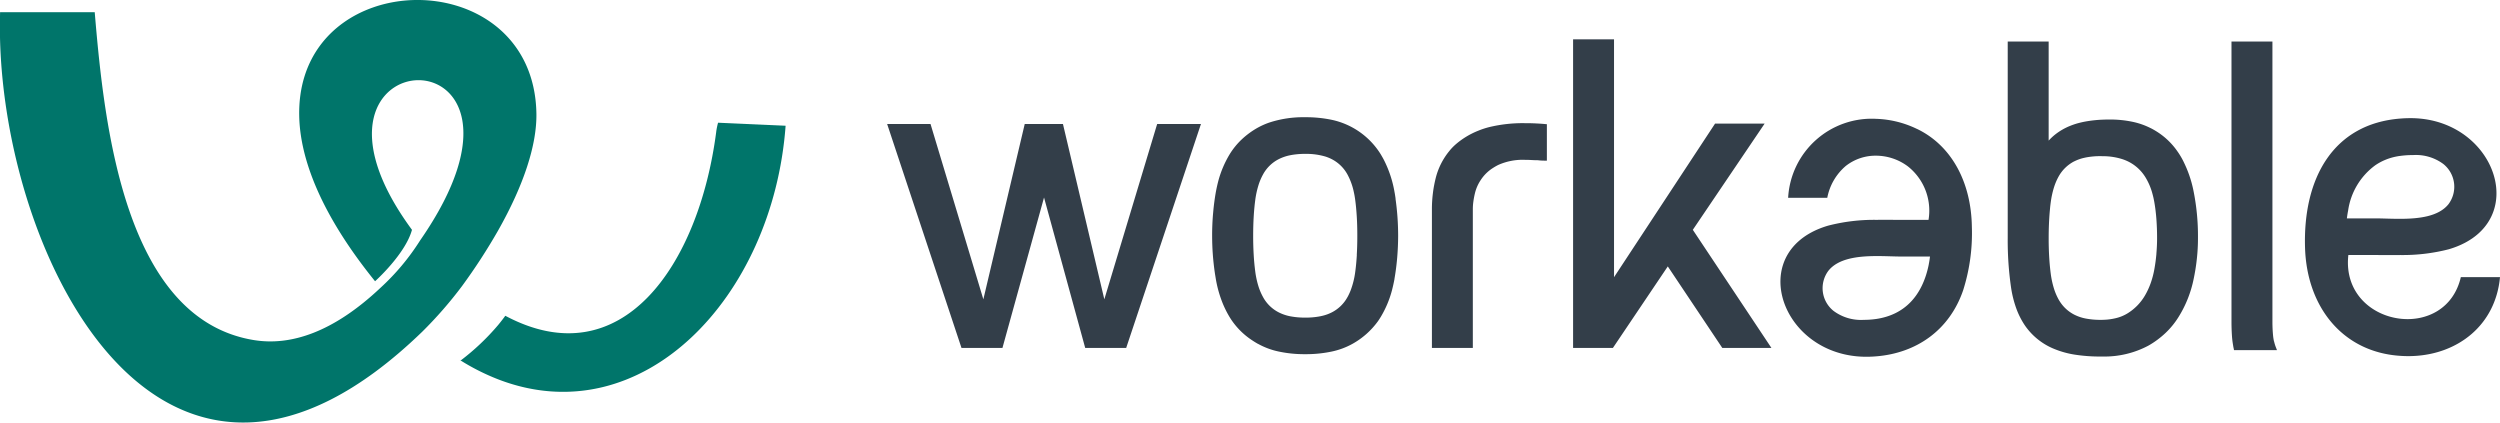
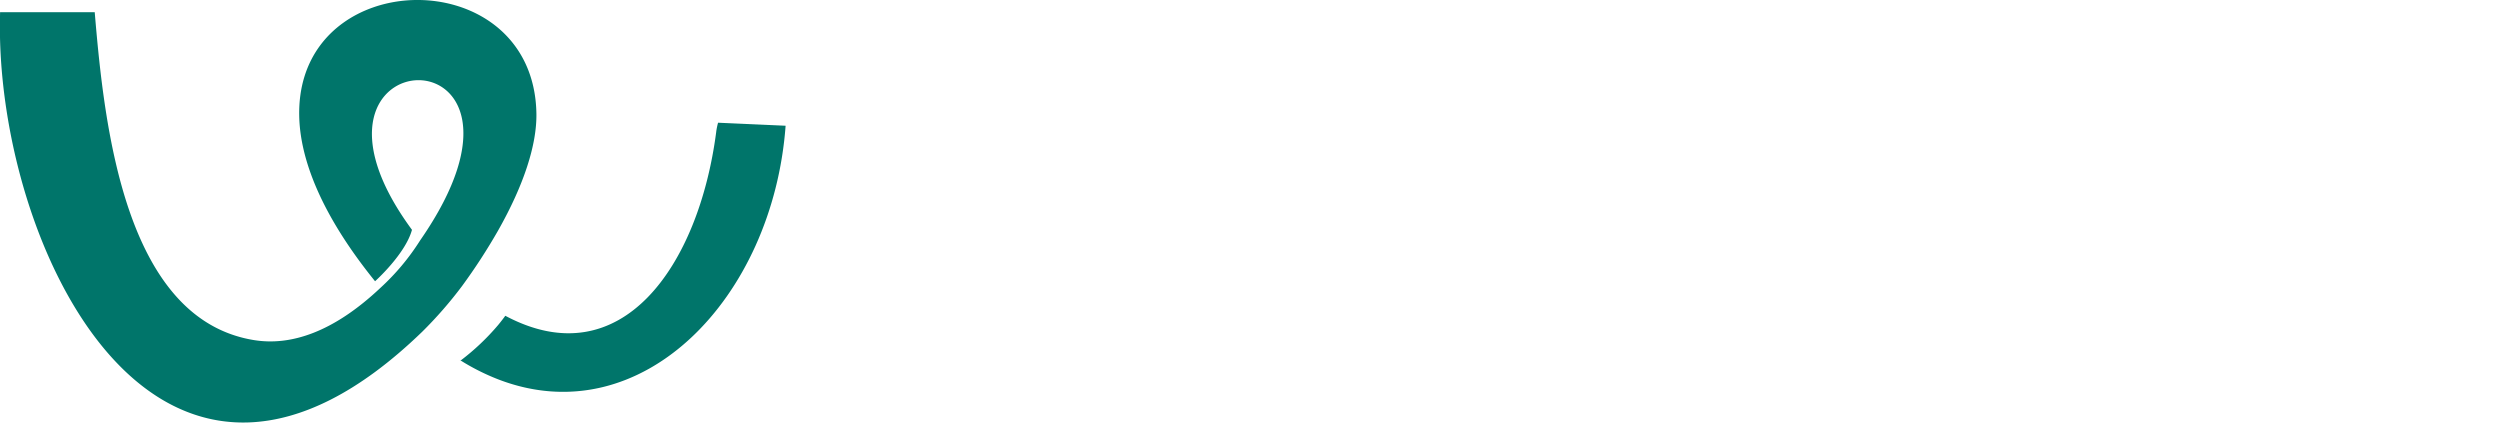
<svg xmlns="http://www.w3.org/2000/svg" width="400" height="67.603" viewBox="0 0 400 67.603">
  <g id="Workable_horizontal" data-name="Workable horizontal" transform="translate(0 -1)">
-     <path id="Path_108316" data-name="Path 108316" d="M280.785,30.457a10.873,10.873,0,0,1,4.344-7.226,9.014,9.014,0,0,1,1.05-.616l.006,0,.006-.006a9.287,9.287,0,0,1,2.988-.881,14.881,14.881,0,0,1,2-.127,7.348,7.348,0,0,1,4.845,1.437,4.66,4.66,0,0,1,.809,6.429c-1.594,1.98-4.733,2.324-7.655,2.336-1.479.006-2.9-.072-4.039-.072h-4.558C280.634,31.314,280.7,30.882,280.785,30.457Zm18.032,10.667c-1.177,5.08-5.512,7.115-9.635,6.665-4.648-.507-9.037-4.169-8.364-10.193h4.648c1.186,0,2.436.015,3.713,0a29.416,29.416,0,0,0,7.7-.921c4.021-1.18,6.327-3.532,7.211-6.242,2.1-6.423-3.749-14.893-13.6-14.736q-.654.009-1.307.06c-10.764.815-15.651,9.523-15.295,20.707.308,9.623,6.179,16.713,15.295,17.266a17.414,17.414,0,0,0,2.068.021c7.015-.314,13.106-4.845,13.831-12.623h-6.263ZM250.108,37.39q-.109,1.254-.326,2.451a14.134,14.134,0,0,1-.589,2.246,11.657,11.657,0,0,1-.9,1.953,8.21,8.21,0,0,1-2.765,2.862,6.318,6.318,0,0,1-1.914.794,9.584,9.584,0,0,1-2.074.266c-.1.006-.205.006-.311.006h-.03a12.474,12.474,0,0,1-2.394-.211v0a6.93,6.93,0,0,1-1.853-.628,5.965,5.965,0,0,1-1.932-1.585v0a6.478,6.478,0,0,1-.561-.836l-.006-.012a9.253,9.253,0,0,1-.767-1.829,14.2,14.2,0,0,1-.483-2.255q-.14-1.079-.217-2.164v0l-.03-.462q-.089-1.494-.087-2.991V34.87c0-1.509.06-2.91.169-4.2l.069-.743c.024-.238.054-.477.085-.712l.012-.088a14.278,14.278,0,0,1,.483-2.255,9.406,9.406,0,0,1,.767-1.829,6.025,6.025,0,0,1,2.481-2.427l.006,0,.006,0,0,0a6.967,6.967,0,0,1,1.5-.549l.35-.078a12.258,12.258,0,0,1,2.366-.214h.033l.341.006a10.353,10.353,0,0,1,3.1.468,7.3,7.3,0,0,1,.9.359l0,0,.021.009h0a6.725,6.725,0,0,1,2.738,2.451,9.834,9.834,0,0,1,1.18,2.741c.054.2.109.411.16.637s.091.447.133.67l.006.033q.228,1.325.326,2.668c.072.957.112,1.977.112,3.055,0,.848-.039,1.69-.112,2.52m4.347-14.754h-.006a12.427,12.427,0,0,0-.863-1.473v0l-.015-.018a11.419,11.419,0,0,0-2.952-3.006v0a12.331,12.331,0,0,0-1.434-.857l-.012,0a11.615,11.615,0,0,0-2.982-1.026,17.377,17.377,0,0,0-3.52-.344h-.036c-.371,0-.737.006-1.087.021a20.459,20.459,0,0,0-2.445.241q-.761.123-1.506.32a11.452,11.452,0,0,0-1.34.456l-.03.012a9.751,9.751,0,0,0-2.285,1.328,8.581,8.581,0,0,0-1.069,1V3.441h-6.55V34.87a52.471,52.471,0,0,0,.549,8.023,17.414,17.414,0,0,0,.827,3.263,12.446,12.446,0,0,0,1.379,2.714,10.452,10.452,0,0,0,4.588,3.71,14.533,14.533,0,0,0,3.351.948,25.977,25.977,0,0,0,4.187.308v0l.341,0a14.955,14.955,0,0,0,7.3-1.751,14.243,14.243,0,0,0,2.72-2.013,12.919,12.919,0,0,0,2.077-2.542,18.392,18.392,0,0,0,2.433-6.115q.29-1.376.453-2.726v0l.06-.528v0a29.713,29.713,0,0,0,.175-3.227h0V34.87a36.716,36.716,0,0,0-.755-7.739,18.694,18.694,0,0,0-1.564-4.495m14.486,28.787a7.624,7.624,0,0,1-.154-.966q-.1-1.085-.1-2.176V3.441h-6.55v44.84q0,1.084.069,2.167a14.011,14.011,0,0,0,.16,1.422v.006l.045.272,0,.009.048.266.006.006.018.088.06.3H269.4l-.2-.513a6.386,6.386,0,0,1-.263-.878M213.684,39.108c-1.035,5.1-3.939,8.056-8.4,8.717a14.13,14.13,0,0,1-2,.142,7.351,7.351,0,0,1-4.842-1.437,4.651,4.651,0,0,1-.809-6.429c1.591-1.977,4.73-2.327,7.652-2.339,1.476-.006,2.895.075,4.039.075h4.555q-.071.638-.2,1.268m-1.847-21.667a16.131,16.131,0,0,0-6.55-1.633,13.392,13.392,0,0,0-14.1,12.635h6.263a8.845,8.845,0,0,1,2.967-5.1,7.7,7.7,0,0,1,4.869-1.639,8.545,8.545,0,0,1,5.047,1.7,9.018,9.018,0,0,1,3.317,8.566H209c-1.186,0-2.439-.015-3.716,0a29.341,29.341,0,0,0-7.691.924c-4.024,1.177-6.33,3.526-7.217,6.239-2.1,6.426,3.752,14.9,13.6,14.742q.654-.012,1.307-.066c6.429-.525,11.7-4.166,13.9-10.565A30.2,30.2,0,0,0,220.579,33.1c-.1-7.109-3.206-12.986-8.742-15.666m-121.325-.8h-.284l-.085.272-8.37,27.776-6.55-27.752-.069-.3H69.036l-.069.3-6.55,27.752-8.37-27.776-.081-.272H47.025l.166.5L58.833,52.2l.088.263h6.553l.075-.281,6.577-23.789,6.511,23.786.078.284h6.556l.085-.263L97.065,17.136l.169-.5h-.528Zm85.42,16.928,11.09-16.4.4-.595h-7.933l-.112.175-16.052,24.4V3.085h-6.55V52.458h6.372l.115-.169,8.666-12.874,8.606,12.874.112.169h7.86l-.392-.592Zm-25.219-17.03h-.006l-.574-.021h0l-.3-.006h0l-.468-.006h-.3a22.955,22.955,0,0,0-5.684.622q-.466.117-.924.266l-.184.063q-.342.118-.676.257l-.03.012a12.7,12.7,0,0,0-3.544,2.143v0a8.57,8.57,0,0,0-1.02,1.05l0,.006-.006.006a11.051,11.051,0,0,0-2.222,4.44q-.243.994-.389,2.007v0l-.048.386v.006a20.544,20.544,0,0,0-.151,2.4V52.458h6.547V30.224a9,9,0,0,1,.085-1.177,13.147,13.147,0,0,1,.248-1.322,6.565,6.565,0,0,1,.972-2.188c.069-.112.157-.226.238-.338l.012-.021h.006a6.376,6.376,0,0,1,1.651-1.506,9.186,9.186,0,0,1,.854-.489l.012-.006v0a9.571,9.571,0,0,1,4.256-.812l.275,0,.29.009.241.009.193.012c.368.021.715.033,1.029.033h0l.009,0c.181.018.353.036.522.048.19.012.383.018.568.018h.386V16.665l-.347-.03q-.756-.068-1.515-.1M122.176,37.571c-.057.954-.139,1.85-.251,2.677a13.08,13.08,0,0,1-.77,3.079,9.1,9.1,0,0,1-.459.975l-.021.03a5.91,5.91,0,0,1-2.5,2.436,6.544,6.544,0,0,1-1.5.549l-.35.078a12.013,12.013,0,0,1-2.363.214h-.036a12.484,12.484,0,0,1-2.4-.211,7.036,7.036,0,0,1-1.853-.631,5.907,5.907,0,0,1-2.5-2.436,9.254,9.254,0,0,1-.77-1.829,14.216,14.216,0,0,1-.48-2.255q-.174-1.334-.25-2.677-.088-1.527-.085-3.058c0-1.087.03-2.107.085-3.058s.142-1.85.251-2.68a14.216,14.216,0,0,1,.483-2.255,9.222,9.222,0,0,1,.767-1.829,5.9,5.9,0,0,1,2.5-2.433h0a7.1,7.1,0,0,1,1.838-.628h0a12.044,12.044,0,0,1,2.37-.217h.039a10.758,10.758,0,0,1,3.251.435h0a6.84,6.84,0,0,1,.972.4l.021.012v0a5.958,5.958,0,0,1,2.5,2.433,10.252,10.252,0,0,1,1.008,2.735q.149.648.235,1.307l.006.042c.112.83.193,1.724.251,2.68s.085,1.971.085,3.058-.027,2.107-.085,3.058m6.212-8.986c-.042-.3-.091-.622-.148-.945l-.015-.069a18.005,18.005,0,0,0-1.748-5.27q-.205-.382-.429-.755l-.015-.024v-.006a12.213,12.213,0,0,0-7.9-5.563,20.184,20.184,0,0,0-4.208-.407,17.475,17.475,0,0,0-5.723.845,11.884,11.884,0,0,0-1.8.791v0l-.024.012a13.04,13.04,0,0,0-2.608,1.9,11.645,11.645,0,0,0-1.956,2.418l0,0a16.641,16.641,0,0,0-1.778,4.178q-.239.913-.411,1.841l-.006.033q-.244,1.405-.383,2.825v0l-.051.555v0q-.149,1.7-.151,3.48v.075a41.13,41.13,0,0,0,.424,5.893c.041.3.1.612.15.941l.012.069a18.647,18.647,0,0,0,.845,3.239,15.875,15.875,0,0,0,1.346,2.852,11.757,11.757,0,0,0,3.761,3.833c.263.175.531.335.794.483l.006,0,.009,0v0a11.848,11.848,0,0,0,3.357,1.238,19.654,19.654,0,0,0,4.144.411h.036a19.971,19.971,0,0,0,4.208-.411,11.851,11.851,0,0,0,3.366-1.244,12.6,12.6,0,0,0,4.045-3.58c.163-.229.323-.474.477-.73h0l.006-.009a16.392,16.392,0,0,0,1.775-4.2q.239-.919.414-1.853l0-.042c.16-.93.29-1.871.383-2.831l.051-.555,0-.006q.145-1.717.151-3.441v-.069a42.1,42.1,0,0,0-.423-5.928" transform="translate(94.919 4.209)" fill="#333e49" fill-rule="evenodd" />
    <path id="Path_108317" data-name="Path 108317" d="M79.694,37.887c4.111-7.256,6.209-13.716,6.131-18.709-.1-6.128-2.536-10.691-6.128-13.716-10.815-9.086-32.114-4.238-31.824,14C47.979,26.347,51.32,35.254,60.01,46c0,0,4.845-4.338,5.907-8.228-23.07-31.353,25.425-33.061,1.3,1.7a37.156,37.156,0,0,1-6.339,7.576c-7.525,7.093-14.338,9.336-20.278,8.361C19.973,52.028,16.683,21.252,15.156,2.954H.012L0,3.563v3.42C.791,43.3,26.487,93.81,67.554,54.078a65.33,65.33,0,0,0,6.381-7.32,93.831,93.831,0,0,0,5.759-8.868m34.9-15.784c-2.768,21.323-15.12,39.337-33.744,29.418q-.553.761-1.153,1.485a37.616,37.616,0,0,1-5.965,5.651.83.83,0,0,0-.166-.069,35.546,35.546,0,0,0,6.131,3.1c23,8.889,43.982-13.091,46-40.574l-10.806-.483a10.816,10.816,0,0,0-.3,1.476" transform="translate(0 0)" fill="#00756a" fill-rule="evenodd" />
  </g>
</svg>